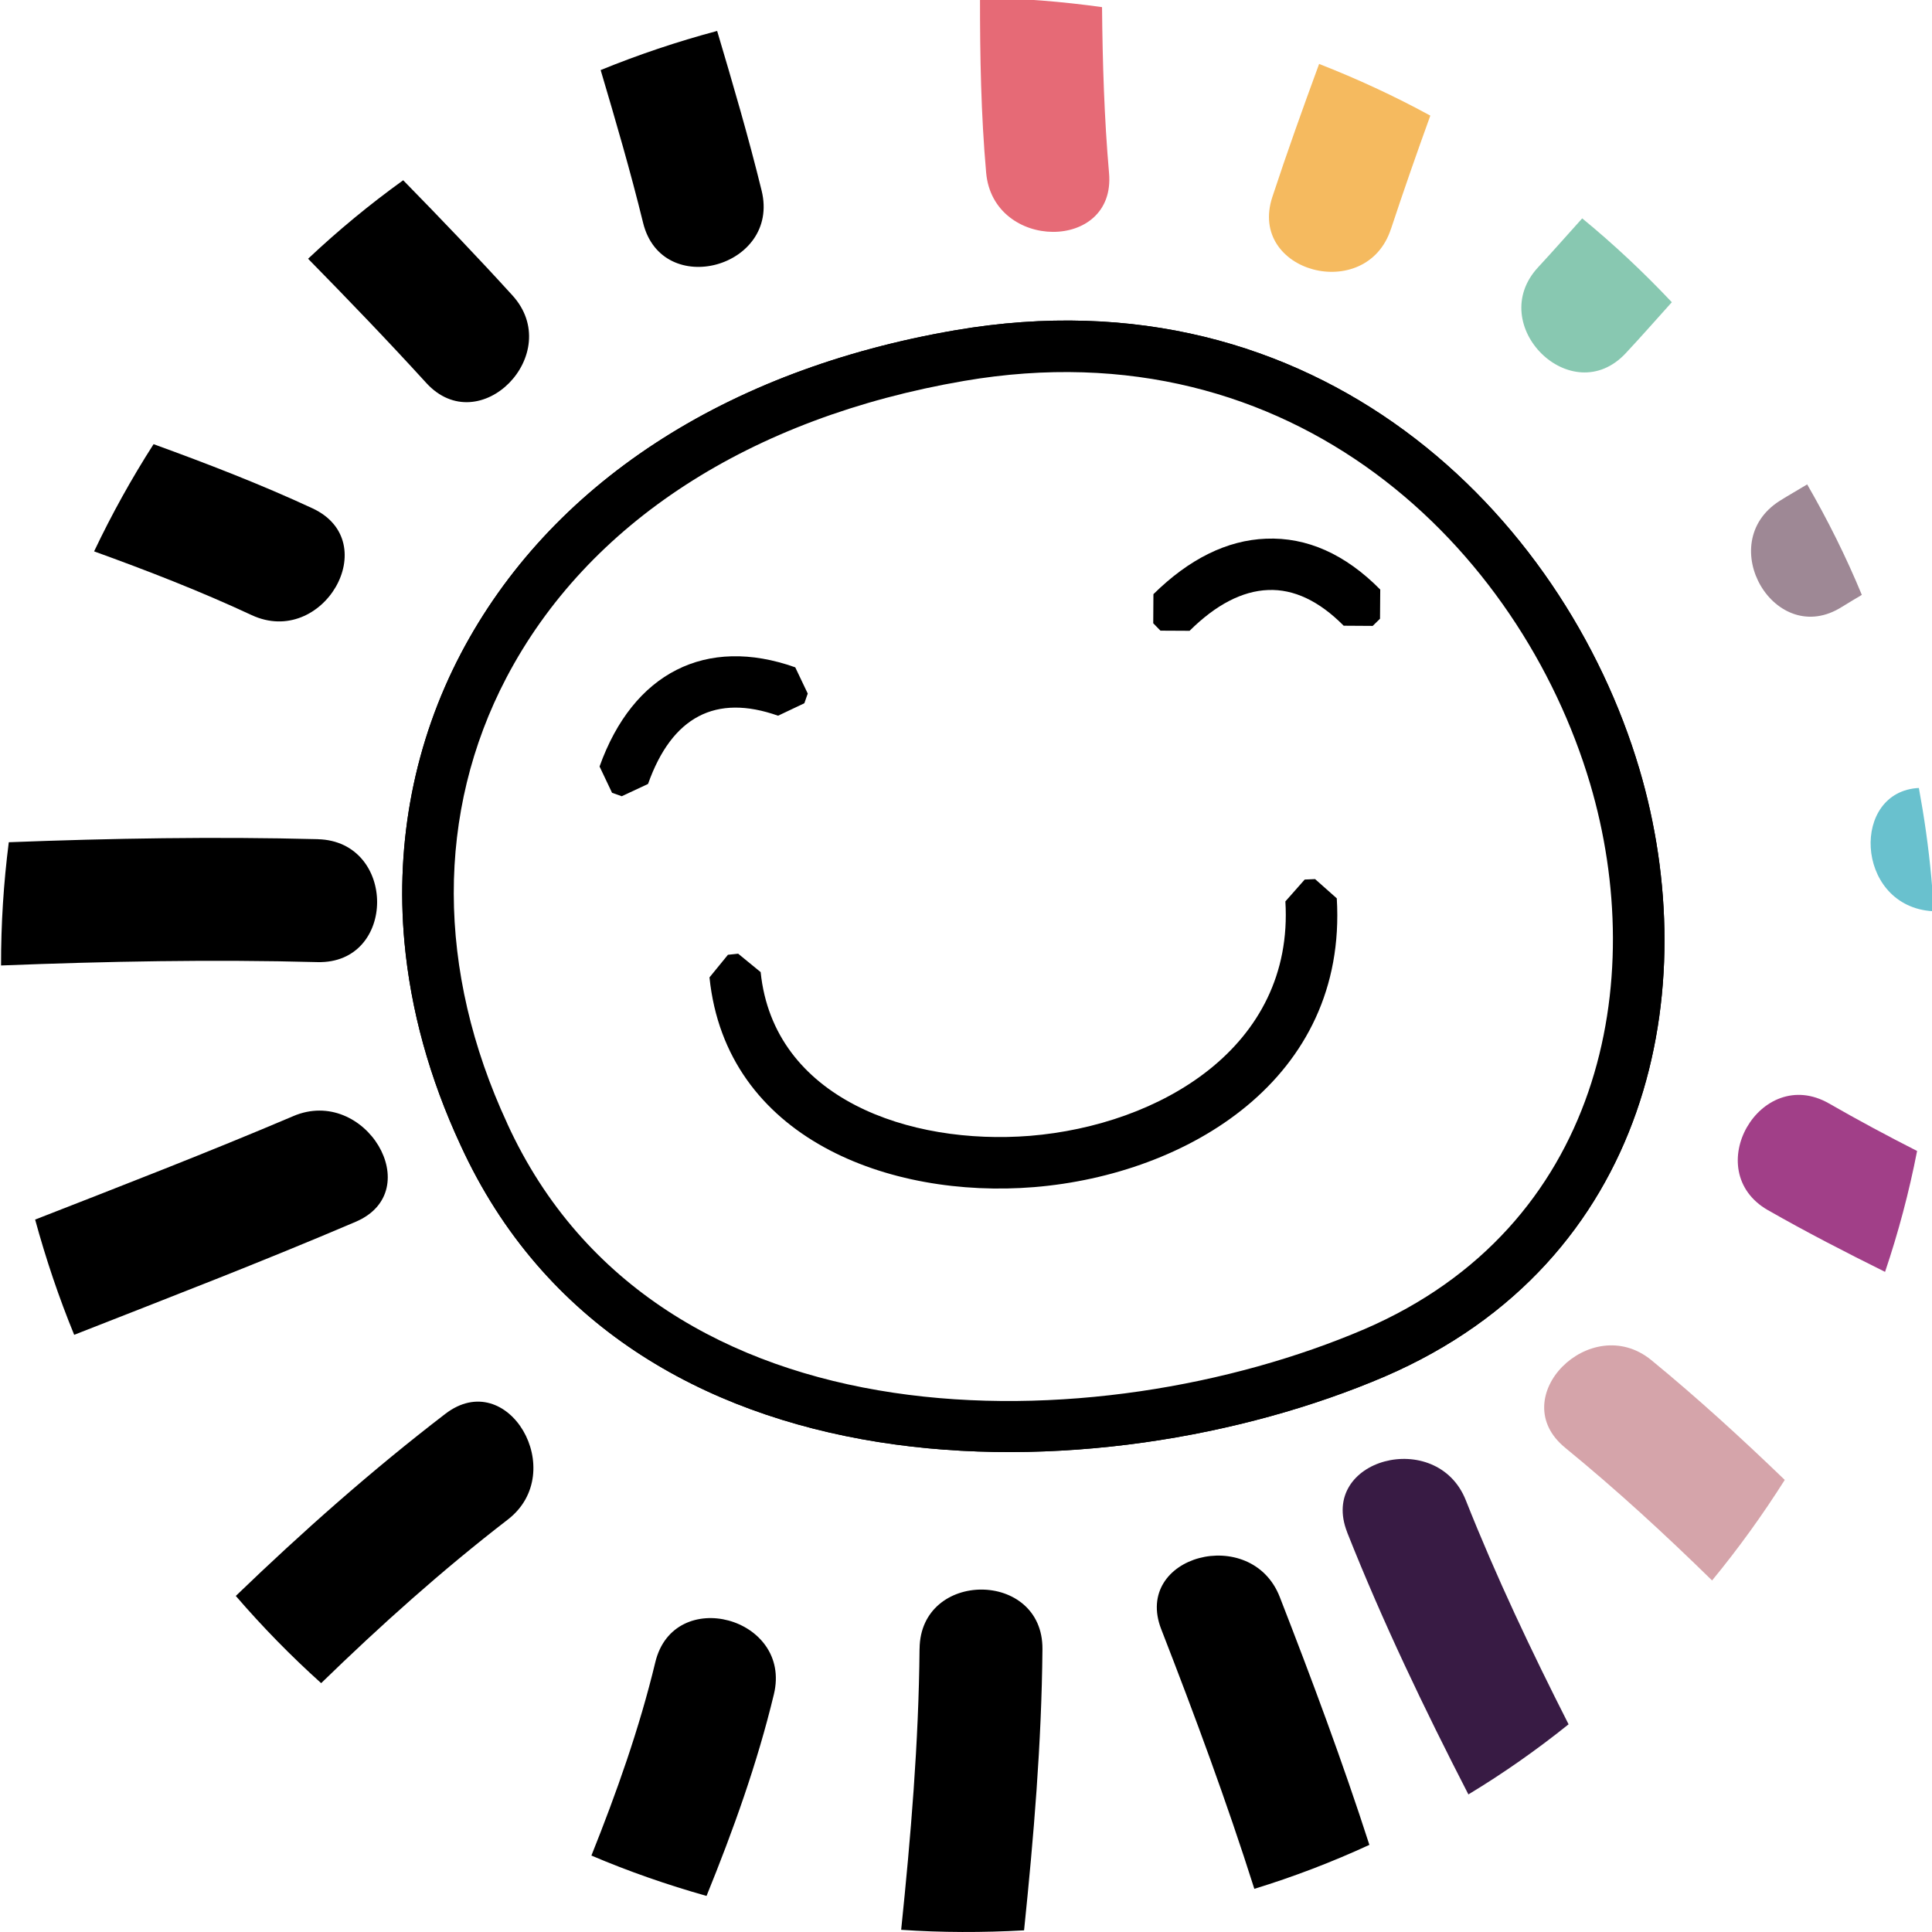
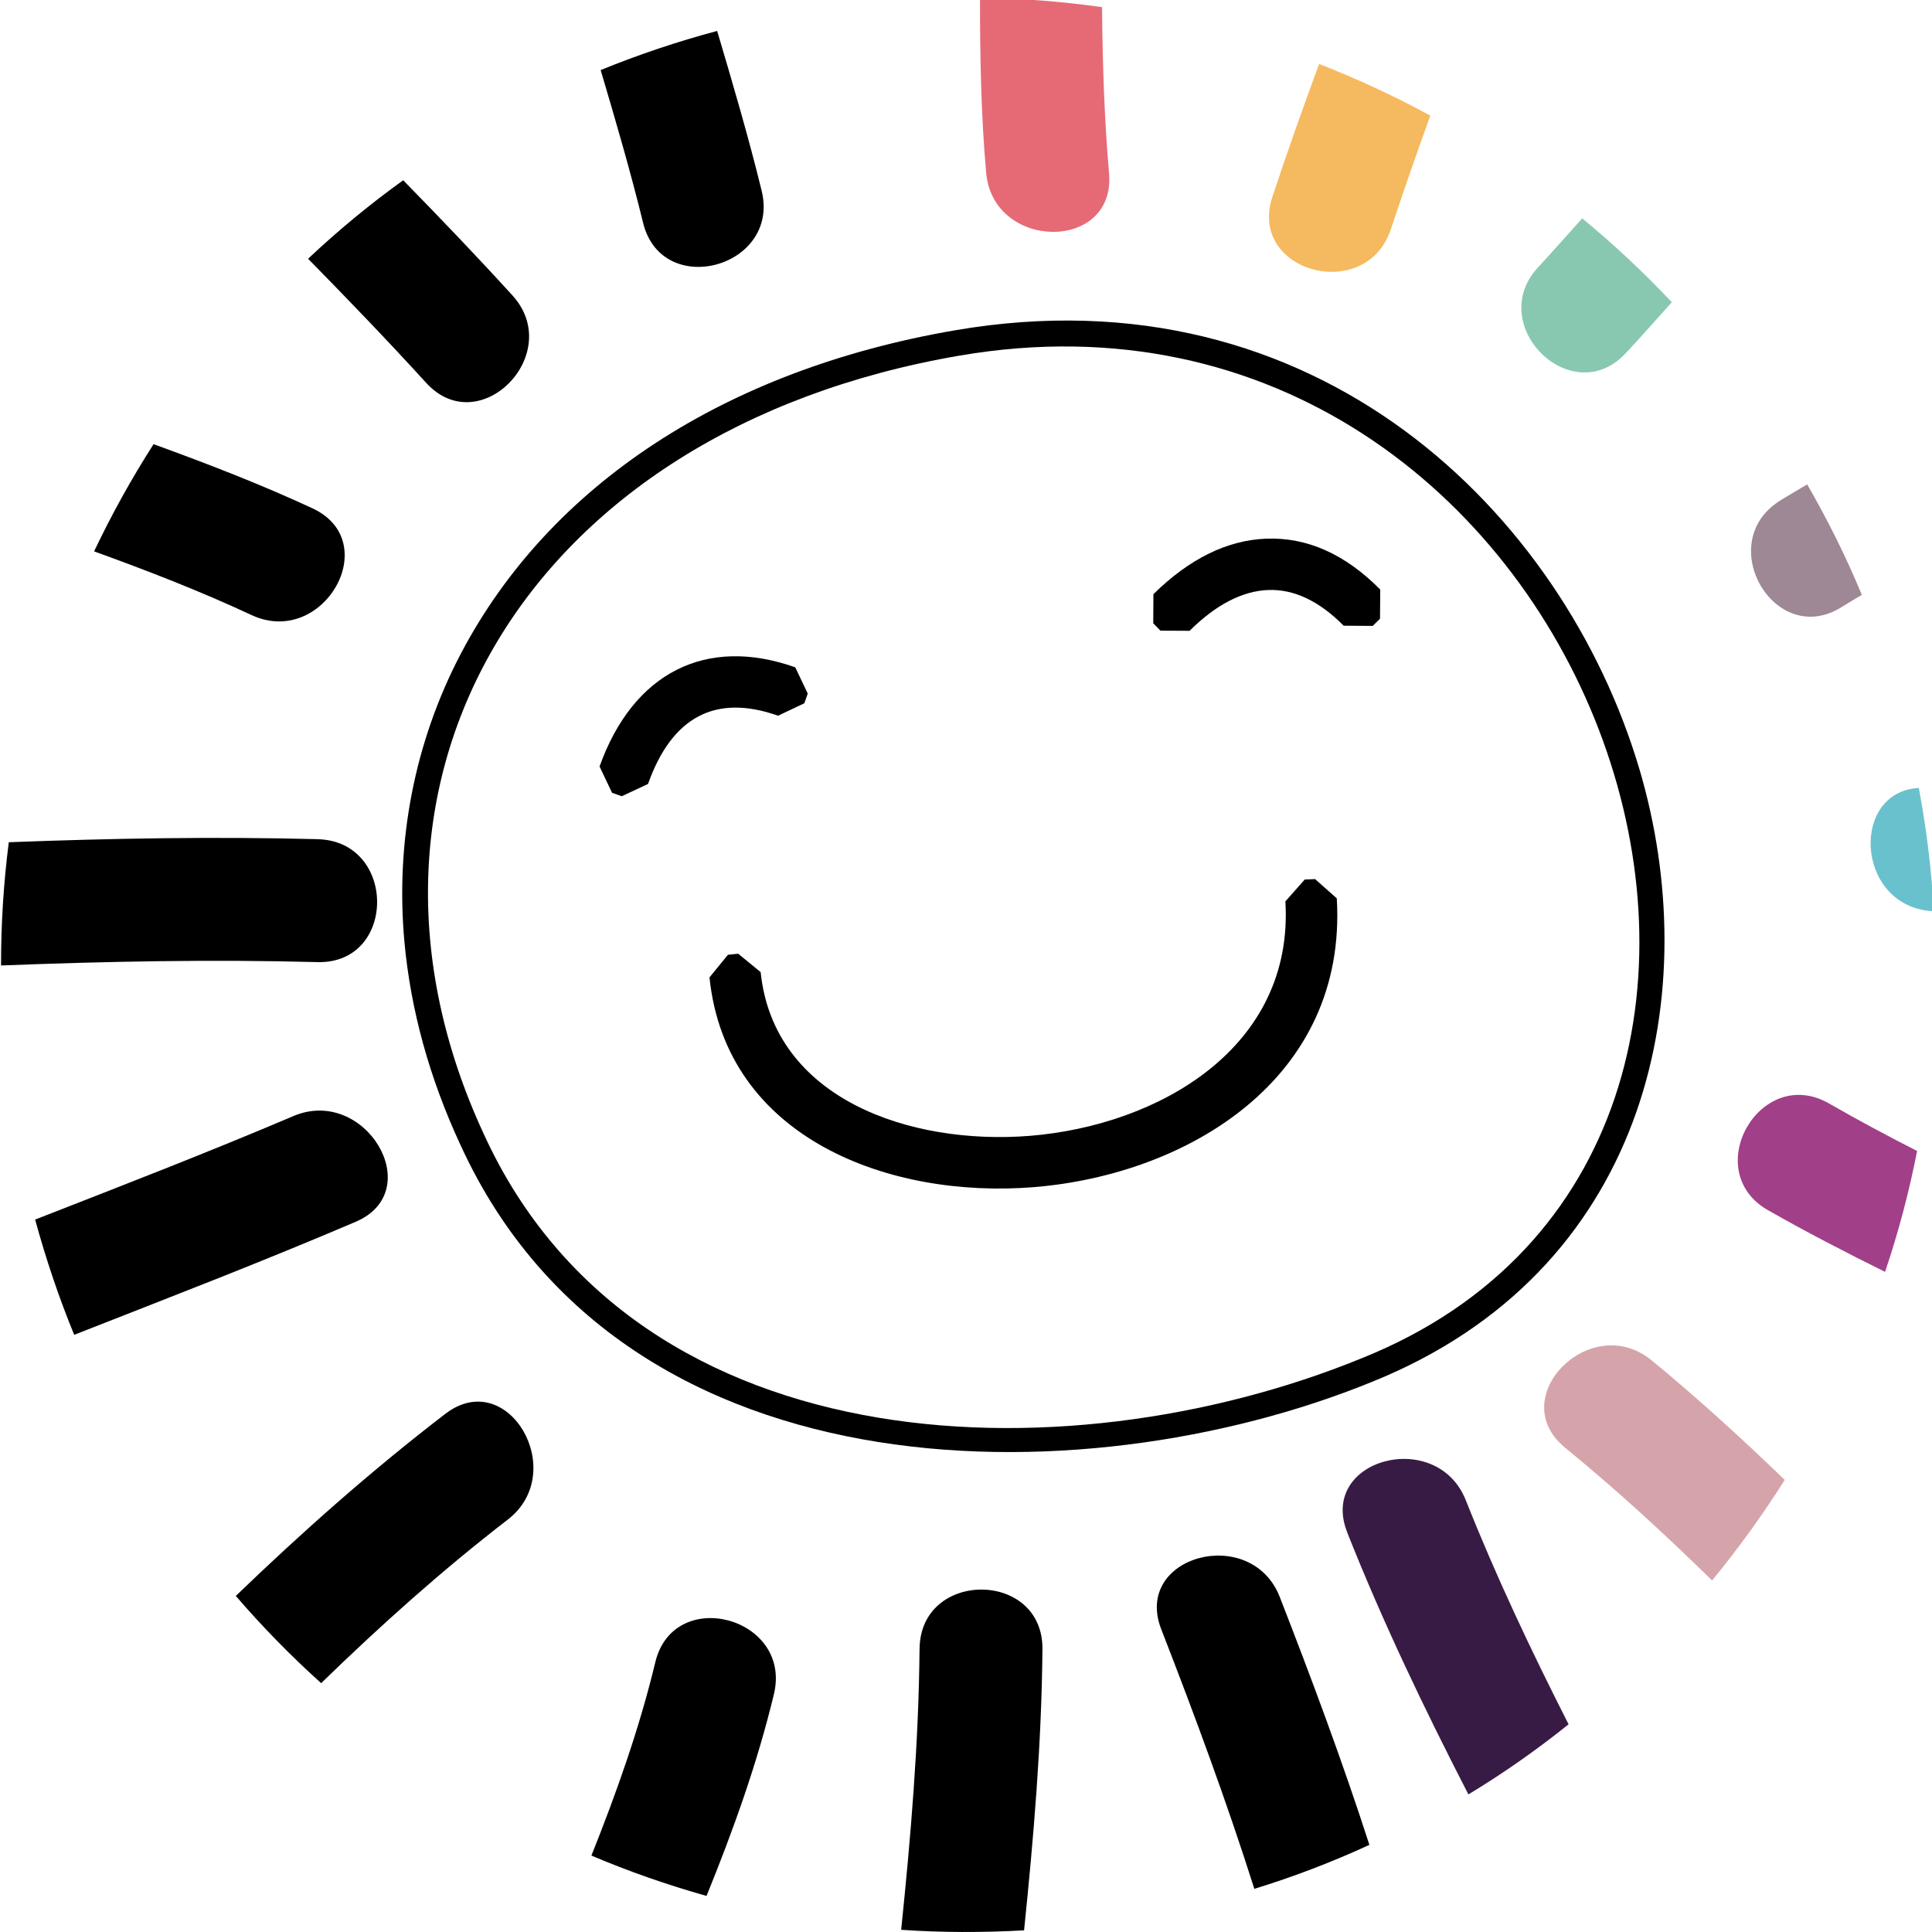
<svg xmlns="http://www.w3.org/2000/svg" id="Layer_1" viewBox="0 0 512 512">
  <defs>
    <style>      .st0 {        fill: #d5a4aa;      }      .st1 {        isolation: isolate;      }      .st2 {        fill: #e66a76;      }      .st3 {        fill: #fff;      }      .st4 {        fill: #9e8895;      }      .st5 {        fill: #a13f88;      }      .st6 {        fill: #88c8b1;      }      .st7 {        fill: #f5ba5f;      }      .st8 {        fill: #69c1ce;      }      .st9 {        fill: #381b44;      }    </style>
  </defs>
-   <rect class="st3" width="512" height="512" />
  <g>
    <g>
      <g class="st1">
        <path class="st3" d="M128.24,300.6c41.08,89.75,158.43,91.12,236.05,57.92,138.14-59.56,56.92-292.91-109.99-264.28-115.67,19.85-169.13,113.56-126.06,206.36Z" />
      </g>
      <path d="M434.43,203.73c-20.06-67.52-85.33-132.66-181.27-116.21-60.98,10.45-107.52,40.93-131.05,85.74-12.21,23.3-17.37,49.69-14.93,76.39,1.65,18,6.63,36.1,14.87,53.82,43.84,95.81,169.63,93.54,244.91,61.33,70.6-30.45,84.75-102.83,67.47-161.07ZM134.43,297.77v-.03c-18.82-40.55-18.91-82.5-.23-118.14,21.5-40.97,64.58-68.92,121.26-78.65,87.75-15.05,147.51,44.73,165.91,106.66,15.57,52.44,3.11,117.52-59.78,144.63-70.2,30.05-187.12,33.01-227.16-54.47Z" />
      <path d="M345.77,233.08l-5.13,5.8c2.35,38.69-33.45,59.33-67.69,62.13-31.96,2.54-67.93-9.88-71.37-43.39l-5.96-4.88-2.71.29-4.89,5.99c4.37,42.62,47.66,58.71,86.03,55.58,40.64-3.33,83.08-28.66,80.21-76.53l-5.75-5.1-2.73.12ZM206.2,189.67l6.96-3.3.9-2.57-3.31-6.95c-23.61-8.38-42.98,1.42-51.86,26.28l3.31,6.97,2.57.91,6.97-3.26c6.34-17.86,17.95-23.91,34.45-18.08ZM335.49,142.76c-10.32.4-20.36,5.37-29.82,14.7l-.05,7.71,1.91,1.96,7.72.04c6.97-6.92,13.98-10.55,20.8-10.81,6.8-.29,13.55,2.9,20.04,9.46l7.69.05,1.94-1.9.06-7.73c-9.29-9.41-19.47-13.93-30.28-13.48Z" />
    </g>
    <path d="M117.98,374.71c-19.53,14.99-37.85,31.23-55.49,48.23,7.06,8.18,14.6,15.91,22.62,23.11,15.72-15.28,32.05-29.92,49.45-43.34,16.4-12.63.05-40.81-16.58-28ZM243.69,436.93c-.22,24.95-2.32,49.74-4.87,74.49,10.7.74,21.57.75,32.57.14,2.55-24.77,4.65-49.57,4.87-74.51.19-21.02-32.38-21.06-32.56-.11ZM173.66,440.52c-4.23,17.56-10.25,34.51-16.93,51.22,9.88,4.21,20.08,7.76,30.51,10.7,7.08-17.43,13.43-35.09,17.85-53.44,4.92-20.41-26.52-28.89-31.43-8.48ZM77.69,295.8c-22.61,9.61-45.52,18.47-68.38,27.4,2.87,10.49,6.29,20.65,10.35,30.54,24.95-9.8,49.96-19.42,74.59-29.95,19.22-8.19,2.49-36.17-16.57-27.99ZM84.25,222.39c-27.34-.71-54.67-.23-81.92.81-1.37,10.73-2.07,21.6-2.05,32.66,27.91-1.09,55.86-1.64,83.86-.89,21.04.51,21.05-32.01.12-32.57ZM307.74,431.76c8.95,23.01,17.35,45.72,24.67,68.8,10.5-3.22,20.67-7.13,30.49-11.65-7.11-22.03-15.19-43.72-23.74-65.67-7.52-19.36-39.01-11.02-31.42,8.53ZM135.76,78.24c-9.42-10.35-19.11-20.46-28.91-30.47-8.86,6.38-17.29,13.34-25.2,20.8,10.59,10.8,21.11,21.72,31.31,32.91,14.15,15.49,36.93-7.79,22.8-23.24ZM201.84,50.52c-3.48-14.2-7.61-28.26-11.79-42.32-10.6,2.83-20.9,6.3-30.87,10.37,3.99,13.46,7.92,26.9,11.25,40.49,5.02,20.41,36.42,11.81,31.41-8.54ZM82.85,134.73c-13.74-6.38-27.87-11.83-42.15-17.02-5.82,9.08-11.1,18.6-15.76,28.41,14.1,5.1,28.11,10.53,41.73,16.88,18.91,8.81,35.23-19.36,16.18-28.27Z" />
    <g>
      <g class="st1">
        <path class="st3" d="M128.24,300.6c41.08,89.75,158.43,91.12,236.05,57.92,138.14-59.56,56.92-292.91-109.99-264.28-115.67,19.85-169.13,113.56-126.06,206.36Z" />
      </g>
-       <path d="M434.43,203.73c-20.06-67.52-85.33-132.66-181.27-116.21-60.98,10.45-107.52,40.93-131.05,85.74-12.21,23.3-17.37,49.69-14.93,76.39,1.65,18,6.63,36.1,14.87,53.82,43.84,95.81,169.63,93.54,244.91,61.33,70.6-30.45,84.75-102.83,67.47-161.07ZM134.43,297.77v-.03c-18.82-40.55-18.91-82.5-.23-118.14,21.5-40.97,64.58-68.92,121.26-78.65,87.75-15.05,147.51,44.73,165.91,106.66,15.57,52.44,3.11,117.52-59.78,144.63-70.2,30.05-187.12,33.01-227.16-54.47Z" />
      <path d="M345.77,233.08l-5.13,5.8c2.35,38.69-33.45,59.33-67.69,62.13-31.96,2.54-67.93-9.88-71.37-43.39l-5.96-4.88-2.71.29-4.89,5.99c4.37,42.62,47.66,58.71,86.03,55.58,40.64-3.33,83.08-28.66,80.21-76.53l-5.75-5.1-2.73.12ZM206.2,189.67l6.96-3.3.9-2.57-3.31-6.95c-23.61-8.38-42.98,1.42-51.86,26.28l3.31,6.97,2.57.91,6.97-3.26c6.34-17.86,17.95-23.91,34.45-18.08ZM335.49,142.76c-10.32.4-20.36,5.37-29.82,14.7l-.05,7.71,1.91,1.96,7.72.04c6.97-6.92,13.98-10.55,20.8-10.81,6.8-.29,13.55,2.9,20.04,9.46l7.69.05,1.94-1.9.06-7.73c-9.29-9.41-19.47-13.93-30.28-13.48Z" />
    </g>
    <path class="st2" d="M293.91,45.9c-1.28-14.65-1.72-29.35-1.86-44.01-10.58-1.47-21.39-2.36-32.34-2.49-.01,15.47.26,30.93,1.63,46.37,1.83,20.76,34.41,21.01,32.57.12Z" />
    <path class="st7" d="M368.62,60.69c3.33-10.08,6.82-20.07,10.43-30.05-9.47-5.17-19.34-9.73-29.47-13.7-4.3,11.7-8.49,23.4-12.4,35.28-6.55,19.98,24.93,28.33,31.43,8.46Z" />
    <path class="st6" d="M430.86,93.58c4.14-4.43,8.14-8.99,12.19-13.49-7.45-7.9-15.37-15.34-23.75-22.22-3.89,4.31-7.7,8.66-11.65,12.92-14.27,15.32,8.87,38.21,23.21,22.79Z" />
    <path class="st4" d="M488.19,160.79c1.72-1.09,3.48-2.08,5.21-3.14-4.17-10.11-9.06-19.89-14.48-29.28-2.43,1.49-4.93,2.87-7.34,4.4-17.62,11.26-1.13,39.36,16.61,28.02Z" />
    <path class="st8" d="M508.53,208.82c-17.99.89-16.94,30.46,2.69,32.58.42.06.8.05,1.2.09-.16-2.99-.32-5.99-.61-9.08-.74-8.02-1.86-15.83-3.29-23.6Z" />
    <path class="st5" d="M468.52,320.7c10.2,5.83,20.57,11.16,31.04,16.36,3.51-10.4,6.36-21.1,8.49-32.04-7.87-4-15.66-8.18-23.34-12.59-18.23-10.43-34.41,17.81-16.19,28.28Z" />
    <path class="st0" d="M414.81,383.69c13.56,11.09,26.41,22.9,38.91,35.15,6.97-8.47,13.39-17.37,19.26-26.65-11.41-10.99-23.07-21.67-35.39-31.77-16.1-13.09-39.08,10.01-22.78,23.26Z" />
    <path class="st9" d="M357.02,406.11c9.43,23.78,20.46,46.77,32.12,69.43,9.28-5.6,18.12-11.82,26.55-18.58-9.86-19.42-19.2-39.12-27.24-59.39-7.66-19.29-39.15-10.96-31.42,8.53Z" />
  </g>
</svg>